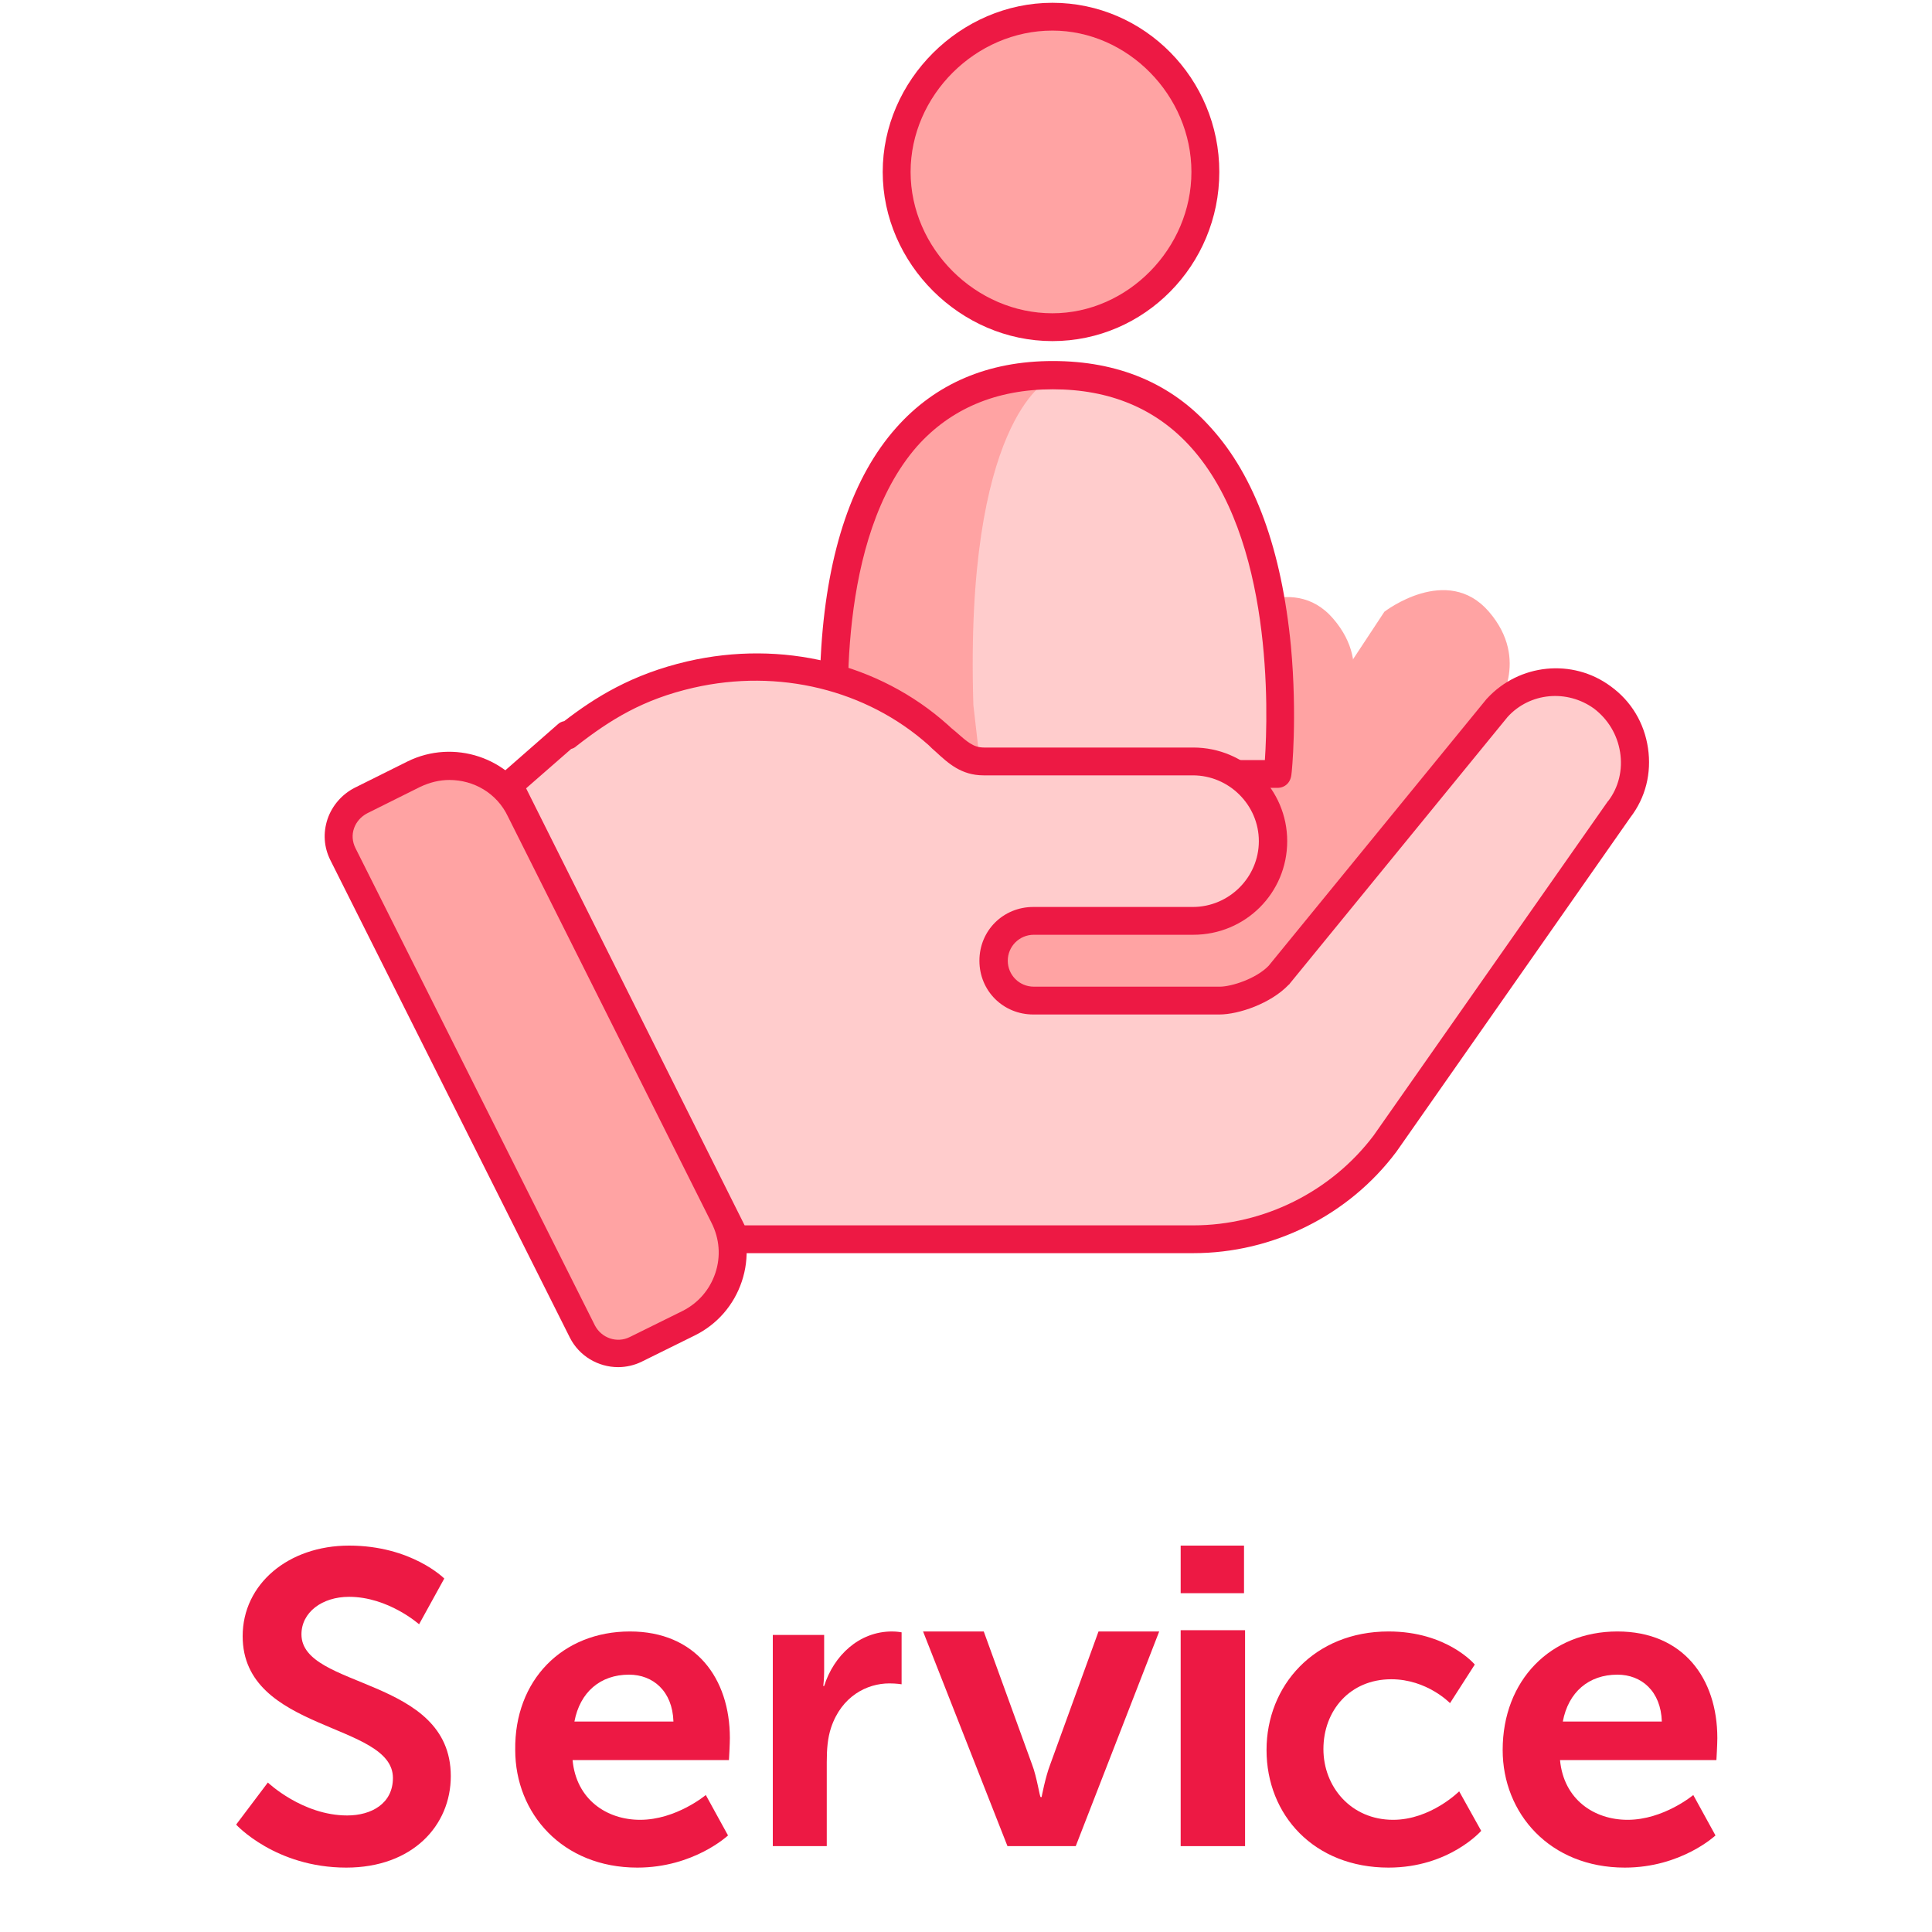
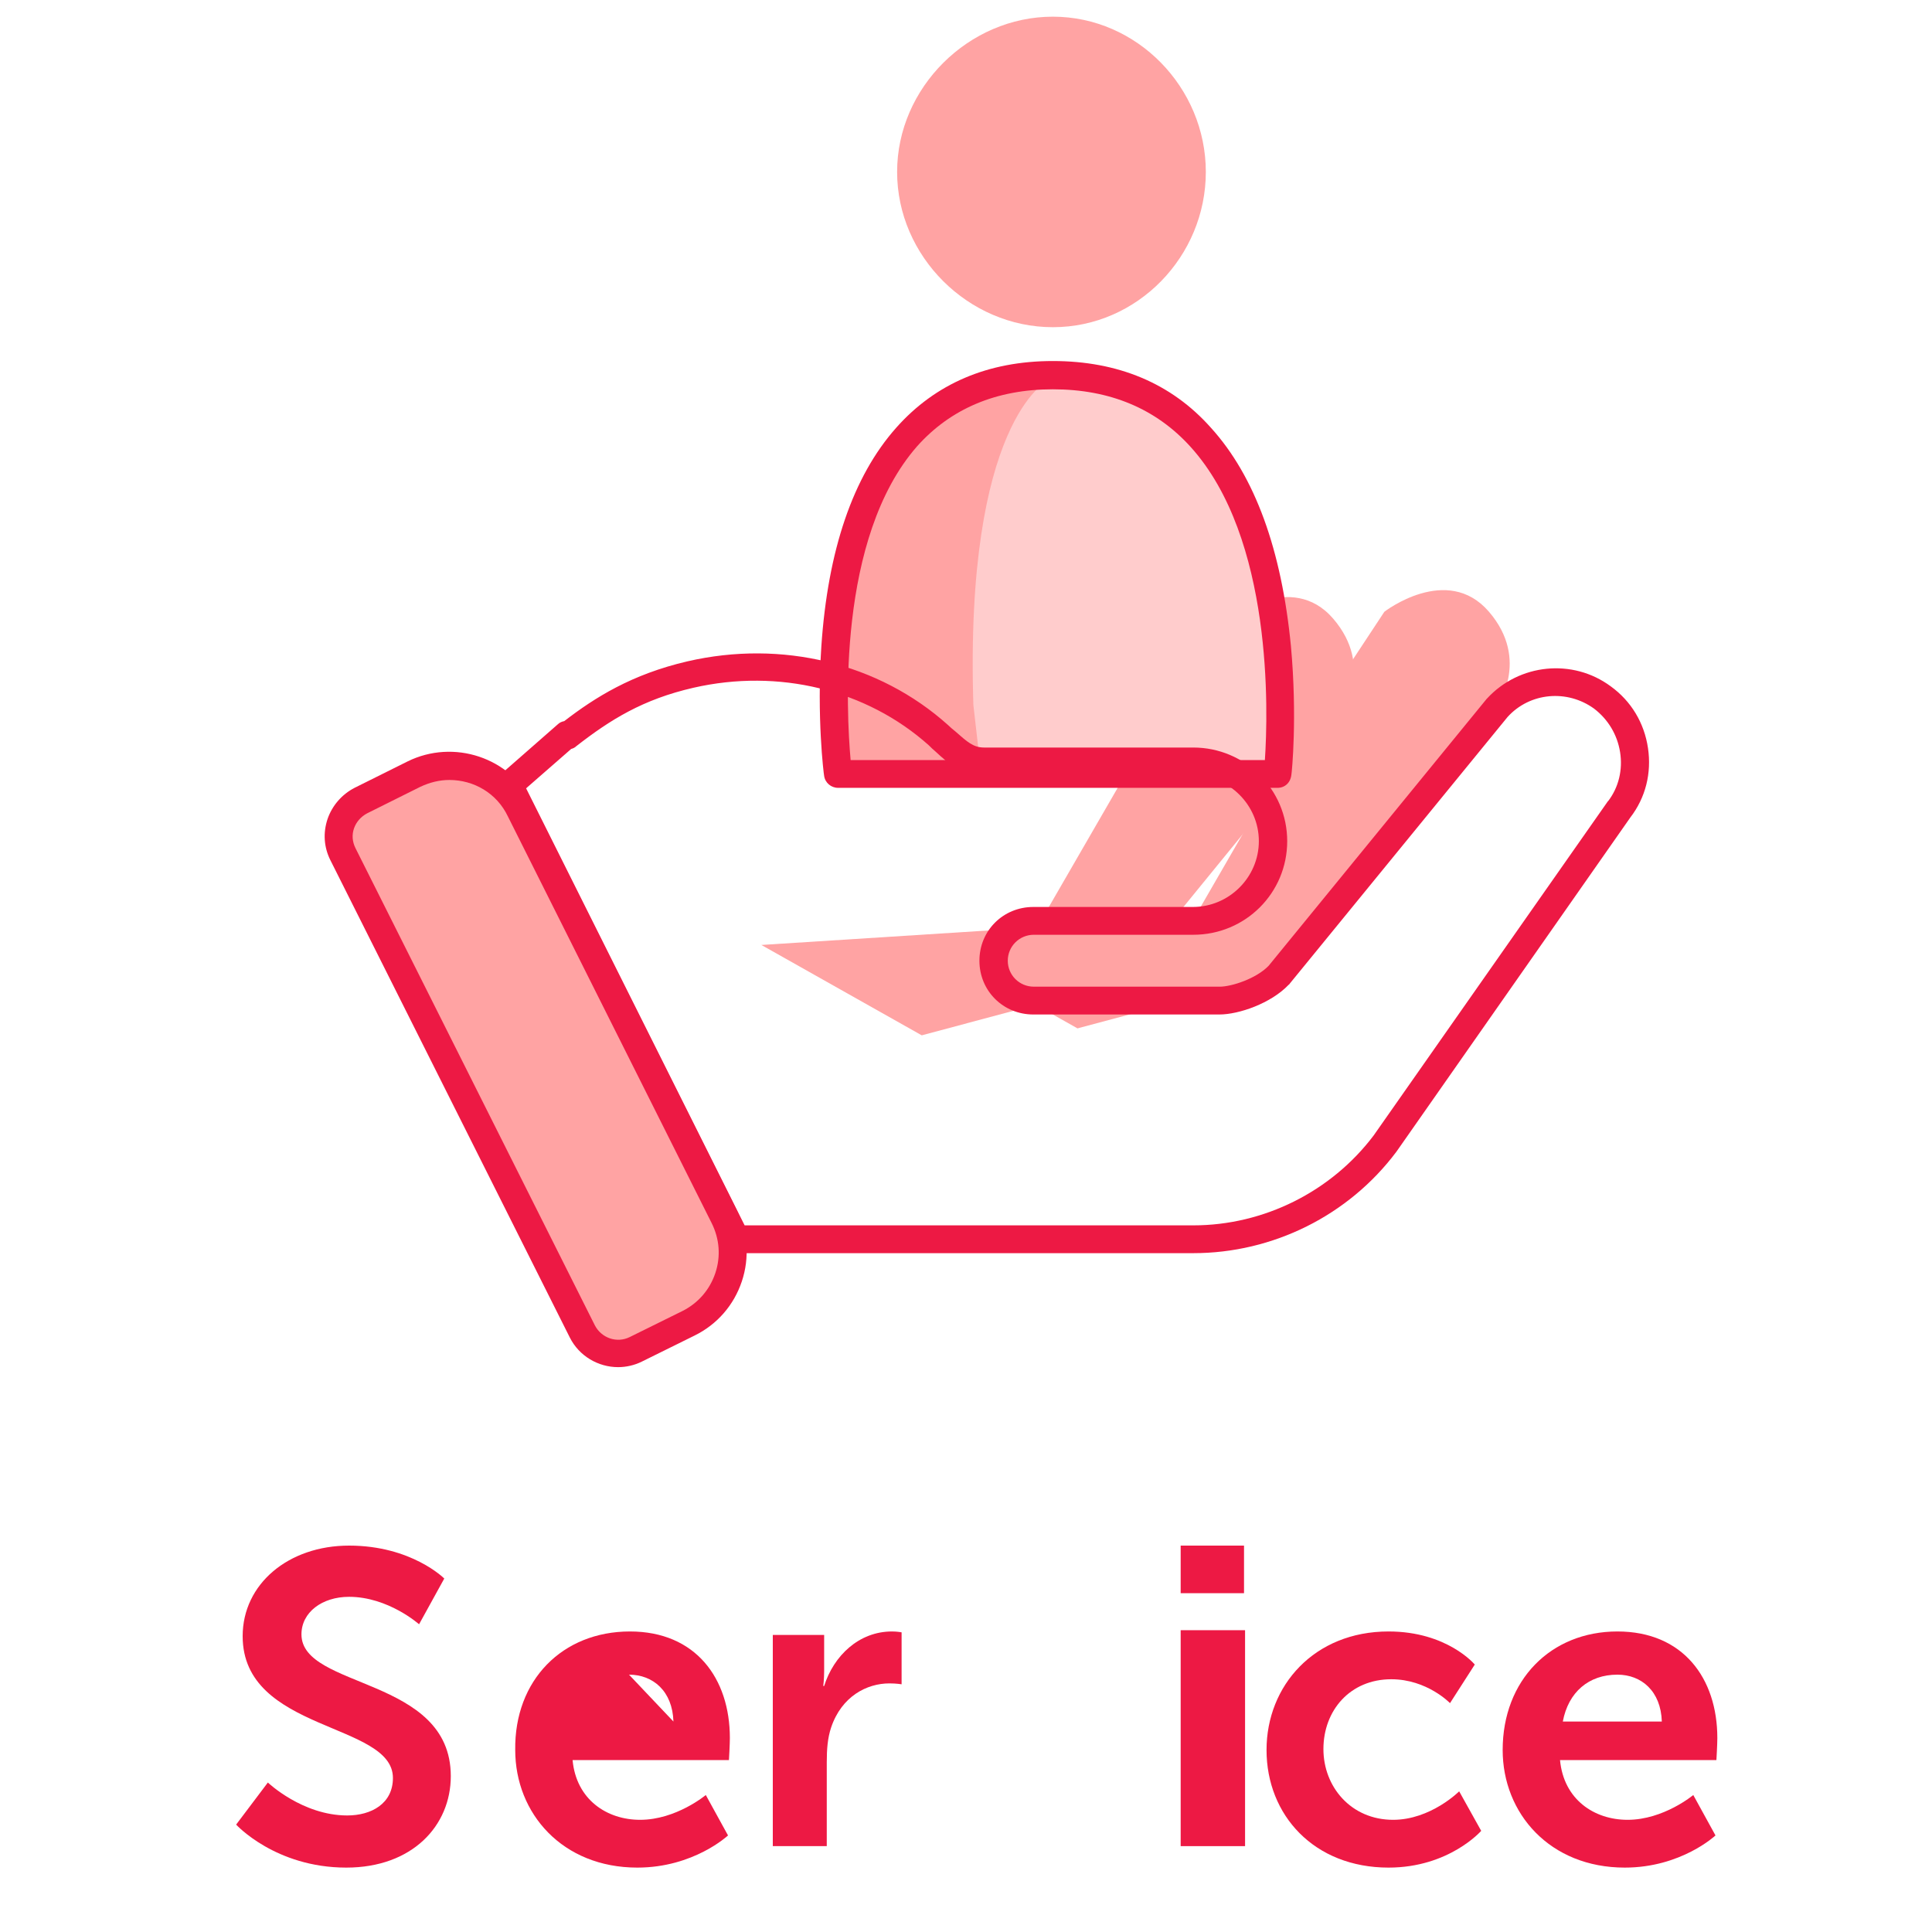
<svg xmlns="http://www.w3.org/2000/svg" width="90px" height="90px" viewBox="0 0 90 90" version="1.1">
  <title>service</title>
  <desc>Created with Sketch.</desc>
  <defs />
  <g id="service" stroke="none" stroke-width="1" fill="none" fill-rule="evenodd">
    <g id="MC-icons-service-redtitle" transform="translate(15, 0)">
      <path d="M44.507,36.054 L49.489,28.498 C49.489,28.498 52.413,26.231 54.362,28.498 C56.311,30.764 54.708,32.945 54.708,32.945 L44.551,45.402 L35.194,47.906 L27.722,43.696 L40.566,42.876 L44.507,36.054 Z" id="Shape" fill="#FFA3A3" fill-rule="nonzero" />
      <path d="M37.252,36.378 L42.233,28.821 C42.233,28.821 45.157,26.555 47.106,28.821 C49.056,31.088 47.453,33.269 47.453,33.269 L37.295,45.726 L27.939,48.23 L20.467,44.02 L33.31,43.2 L37.252,36.378 Z" id="Shape" fill="#FFA3A3" fill-rule="nonzero" />
      <g id="Group" transform="translate(25.99, 0)" fill-rule="nonzero">
        <path d="M15.182,8.01 C15.182,4.08 11.977,0.777 8.057,0.777 C4.137,0.777 0.801,4.08 0.801,8.01 C0.801,11.939 4.115,15.242 8.057,15.242 C11.999,15.242 15.182,11.939 15.182,8.01 Z" id="Shape" fill="#FFA3A3" />
-         <path d="M8.035,15.89 C3.747,15.89 0.13,12.284 0.13,8.01 C0.13,3.735 3.747,0.13 8.035,0.13 C12.323,0.13 15.81,3.67 15.81,8.01 C15.81,12.349 12.323,15.89 8.035,15.89 Z M8.035,1.425 C4.462,1.425 1.429,4.447 1.429,8.01 C1.429,11.572 4.462,14.594 8.035,14.594 C11.544,14.594 14.511,11.572 14.511,8.01 C14.511,4.447 11.544,1.425 8.035,1.425 Z" id="Shape" fill="#ED1944" />
      </g>
      <path d="M23.781,36.334 C23.781,36.334 21.312,17.746 33.787,17.746 C46.262,17.746 44.248,36.334 44.248,36.334 L23.781,36.334 Z" id="Shape" fill="#FFCCCC" fill-rule="nonzero" />
      <path d="M33.787,17.746 C33.787,17.746 29.932,19.646 30.343,32.837 L30.755,36.442 L23.802,36.334 C23.781,36.334 21.983,18.264 33.787,17.746 Z" id="Shape" fill="#FFA3A3" fill-rule="nonzero" />
      <path d="M44.507,36.701 L24.041,36.701 C23.716,36.701 23.434,36.464 23.391,36.14 C23.369,36.032 23.044,33.42 23.261,30.117 C23.564,25.626 24.734,22.194 26.748,19.927 C28.567,17.876 31.014,16.818 34.047,16.818 C37.079,16.818 39.569,17.854 41.41,19.927 C43.468,22.194 44.702,25.626 45.136,30.095 C45.439,33.398 45.179,35.989 45.157,36.097 C45.114,36.464 44.854,36.701 44.507,36.701 Z M24.625,35.406 L43.923,35.406 C44.074,33.182 44.313,25.065 40.457,20.812 C38.855,19.042 36.711,18.135 34.047,18.135 C31.404,18.135 29.282,19.042 27.722,20.79 C23.976,25.065 24.43,33.204 24.625,35.406 Z" id="Shape" fill="#ED1944" fill-rule="nonzero" />
      <g id="Group" transform="translate(0, 34.974)" fill-rule="nonzero">
        <path d="M9.27,2.763 C8.36,0.928 6.129,0.194 4.288,1.101 L1.819,2.332 C0.888,2.785 0.52,3.908 0.975,4.814 L12.129,27.051 C12.583,27.958 13.71,28.325 14.619,27.893 L17.067,26.684 C18.908,25.777 19.666,23.554 18.734,21.697 L9.27,2.763 Z" id="Shape" fill="#FFA3A3" />
        <path d="M13.796,28.713 C12.865,28.713 11.977,28.195 11.544,27.332 L0.39,5.095 C0.087,4.491 0.043,3.821 0.26,3.174 C0.476,2.548 0.931,2.029 1.516,1.727 L3.985,0.497 C6.129,-0.561 8.772,0.302 9.833,2.461 L19.319,21.395 C19.839,22.431 19.925,23.618 19.557,24.719 C19.189,25.82 18.409,26.727 17.348,27.245 L14.901,28.454 C14.554,28.627 14.164,28.713 13.796,28.713 Z M5.934,1.36 C5.48,1.36 5.025,1.468 4.57,1.684 L2.101,2.915 C1.819,3.066 1.603,3.303 1.494,3.605 C1.386,3.908 1.408,4.231 1.559,4.534 L12.713,26.77 C13.017,27.353 13.731,27.612 14.338,27.31 L16.785,26.101 C17.521,25.734 18.063,25.108 18.323,24.331 C18.583,23.554 18.518,22.733 18.15,21.999 L8.663,3.066 C8.143,1.965 7.061,1.36 5.934,1.36 Z" id="Shape" fill="#ED1944" />
      </g>
      <g id="Group" transform="translate(8.014, 30.225)" fill-rule="nonzero">
-         <path d="M51.633,2.267 C50.117,1.144 47.994,1.382 46.717,2.742 L36.559,15.199 C35.844,15.933 34.523,16.386 33.808,16.386 L25.145,16.386 C24.105,16.386 23.282,15.566 23.282,14.529 C23.282,13.493 24.105,12.673 25.145,12.673 C27.636,12.673 30.386,12.673 32.574,12.673 C34.61,12.673 36.299,11.01 36.299,8.959 C36.299,6.93 34.631,5.246 32.574,5.246 C23.846,5.246 32.162,5.246 22.828,5.246 C21.896,5.246 21.442,4.663 20.705,4.016 C17.825,1.425 13.515,0.194 9.161,1.209 C6.736,1.77 5.111,2.742 3.444,4.059 L3.379,4.016 L0.693,6.369 L11.262,27.504 L14.403,27.504 L32.574,27.504 C36.061,27.504 39.418,25.842 41.497,23.057 L52.413,7.491 C53.626,5.851 53.301,3.497 51.633,2.267 Z" id="Shape" fill="#FFCCCC" />
        <path d="M32.574,28.152 L11.284,28.152 C11.046,28.152 10.807,28.023 10.699,27.785 L0.13,6.649 C2.49800181e-16,6.39 0.065,6.067 0.282,5.872 L2.967,3.519 C3.054,3.433 3.162,3.389 3.27,3.368 C4.7,2.267 6.411,1.187 9.01,0.583 C13.406,-0.432 17.933,0.669 21.138,3.541 C21.247,3.649 21.377,3.756 21.485,3.843 C22.048,4.339 22.33,4.598 22.828,4.598 L32.574,4.598 C34.978,4.598 36.949,6.541 36.949,8.959 C36.949,11.377 35,13.32 32.574,13.32 L25.145,13.32 C24.474,13.32 23.932,13.86 23.932,14.529 C23.932,15.199 24.474,15.738 25.145,15.738 L33.808,15.738 C34.35,15.738 35.498,15.371 36.082,14.767 L46.24,2.332 L46.262,2.31 C47.756,0.691 50.247,0.432 52.023,1.749 C52.976,2.44 53.582,3.454 53.755,4.62 C53.929,5.786 53.647,6.93 52.932,7.858 L42.038,23.424 C39.808,26.403 36.277,28.152 32.574,28.152 Z M11.674,26.857 L32.574,26.857 C35.866,26.857 39.006,25.281 40.977,22.668 L51.871,7.124 C51.871,7.124 51.871,7.103 51.893,7.103 C52.391,6.455 52.586,5.635 52.456,4.814 C52.326,3.994 51.893,3.282 51.243,2.785 C49.987,1.878 48.254,2.029 47.215,3.174 L37.057,15.609 C37.057,15.63 37.035,15.63 37.014,15.652 C36.191,16.516 34.696,17.034 33.787,17.034 L25.123,17.034 C23.716,17.034 22.611,15.933 22.611,14.529 C22.611,13.126 23.716,12.025 25.123,12.025 L32.552,12.025 C34.241,12.025 35.628,10.643 35.628,8.959 C35.628,7.276 34.241,5.894 32.552,5.894 L22.806,5.894 C21.766,5.894 21.16,5.332 20.575,4.793 C20.467,4.706 20.359,4.598 20.25,4.491 C17.348,1.9 13.255,0.907 9.291,1.813 C6.931,2.353 5.415,3.303 3.833,4.534 C3.769,4.598 3.682,4.642 3.595,4.663 L1.494,6.498 L11.674,26.857 Z" id="Shape" fill="#ED1944" />
      </g>
      <g id="Group" transform="translate(13.645, 65.415)" />
    </g>
    <g id="Group-2" transform="translate(11, 72)" fill="#ED1944" fill-rule="nonzero">
      <path d="M1.478,11.037 C1.478,11.037 3.087,12.571 5.174,12.571 C6.304,12.571 7.304,12.017 7.304,10.824 C7.304,8.224 0.304,8.693 0.304,4.219 C0.304,1.79 2.435,0 5.261,0 C8.174,0 9.696,1.534 9.696,1.534 L8.522,3.665 C8.522,3.665 7.087,2.386 5.261,2.386 C4,2.386 3.043,3.111 3.043,4.134 C3.043,6.69 10,6.094 10,10.739 C10,13.04 8.217,15 5.13,15 C1.826,15 0,12.997 0,12.997 L1.478,11.037 Z" id="Shape" />
-       <path d="M18.345,4 C21.405,4 23,6.183 23,8.965 C23,9.265 22.957,9.992 22.957,9.992 L15.673,9.992 C15.845,11.833 17.268,12.774 18.819,12.774 C20.5,12.774 21.879,11.619 21.879,11.619 L22.914,13.502 C22.914,13.502 21.319,15 18.69,15 C15.199,15 13.001,12.475 13.001,9.521 C12.958,6.268 15.199,4 18.345,4 Z M20.371,8.195 C20.328,6.782 19.423,6.012 18.302,6.012 C16.966,6.012 16.018,6.825 15.759,8.195 L20.371,8.195 Z" id="Shape" />
+       <path d="M18.345,4 C21.405,4 23,6.183 23,8.965 C23,9.265 22.957,9.992 22.957,9.992 L15.673,9.992 C15.845,11.833 17.268,12.774 18.819,12.774 C20.5,12.774 21.879,11.619 21.879,11.619 L22.914,13.502 C22.914,13.502 21.319,15 18.69,15 C15.199,15 13.001,12.475 13.001,9.521 C12.958,6.268 15.199,4 18.345,4 Z M20.371,8.195 C20.328,6.782 19.423,6.012 18.302,6.012 L20.371,8.195 Z" id="Shape" />
      <path d="M25,4.161 L27.392,4.161 L27.392,5.855 C27.392,6.218 27.351,6.54 27.351,6.54 L27.392,6.54 C27.838,5.129 29.014,4 30.554,4 C30.797,4 31,4.04 31,4.04 L31,6.46 C31,6.46 30.757,6.419 30.432,6.419 C29.378,6.419 28.203,7.024 27.716,8.476 C27.554,8.96 27.514,9.484 27.514,10.089 L27.514,14 L25,14 L25,4.161 Z" id="Shape" />
-       <path d="M32,4 L34.827,4 L37.08,10.204 C37.301,10.776 37.434,11.714 37.478,11.714 L37.522,11.714 C37.522,11.714 37.699,10.776 37.92,10.204 L40.173,4 L43,4 L39.112,14 L35.932,14 L32,4 Z" id="Shape" />
      <path d="M44,0 L46.951,0 L46.951,2.217 L44,2.217 L44,0 Z M44,3.941 L47,3.941 L47,14 L44,14 L44,3.941 Z" id="Shape" />
      <path d="M53.684,4 C56.419,4 57.701,5.541 57.701,5.541 L56.547,7.339 C56.547,7.339 55.479,6.226 53.812,6.226 C51.889,6.226 50.65,7.681 50.65,9.479 C50.65,11.233 51.932,12.774 53.897,12.774 C55.65,12.774 56.974,11.447 56.974,11.447 L58,13.288 C58,13.288 56.504,15 53.684,15 C50.222,15 48,12.56 48,9.521 C48,6.525 50.222,4 53.684,4 Z" id="Shape" />
      <path d="M64.345,4 C67.405,4 69,6.183 69,8.965 C69,9.265 68.957,9.992 68.957,9.992 L61.672,9.992 C61.845,11.833 63.267,12.774 64.819,12.774 C66.5,12.774 67.879,11.619 67.879,11.619 L68.914,13.502 C68.914,13.502 67.319,15 64.69,15 C61.198,15 59,12.475 59,9.521 C59,6.268 61.241,4 64.345,4 Z M66.414,8.195 C66.371,6.782 65.466,6.012 64.345,6.012 C63.009,6.012 62.06,6.825 61.802,8.195 L66.414,8.195 Z" id="Shape" />
    </g>
  </g>
</svg>